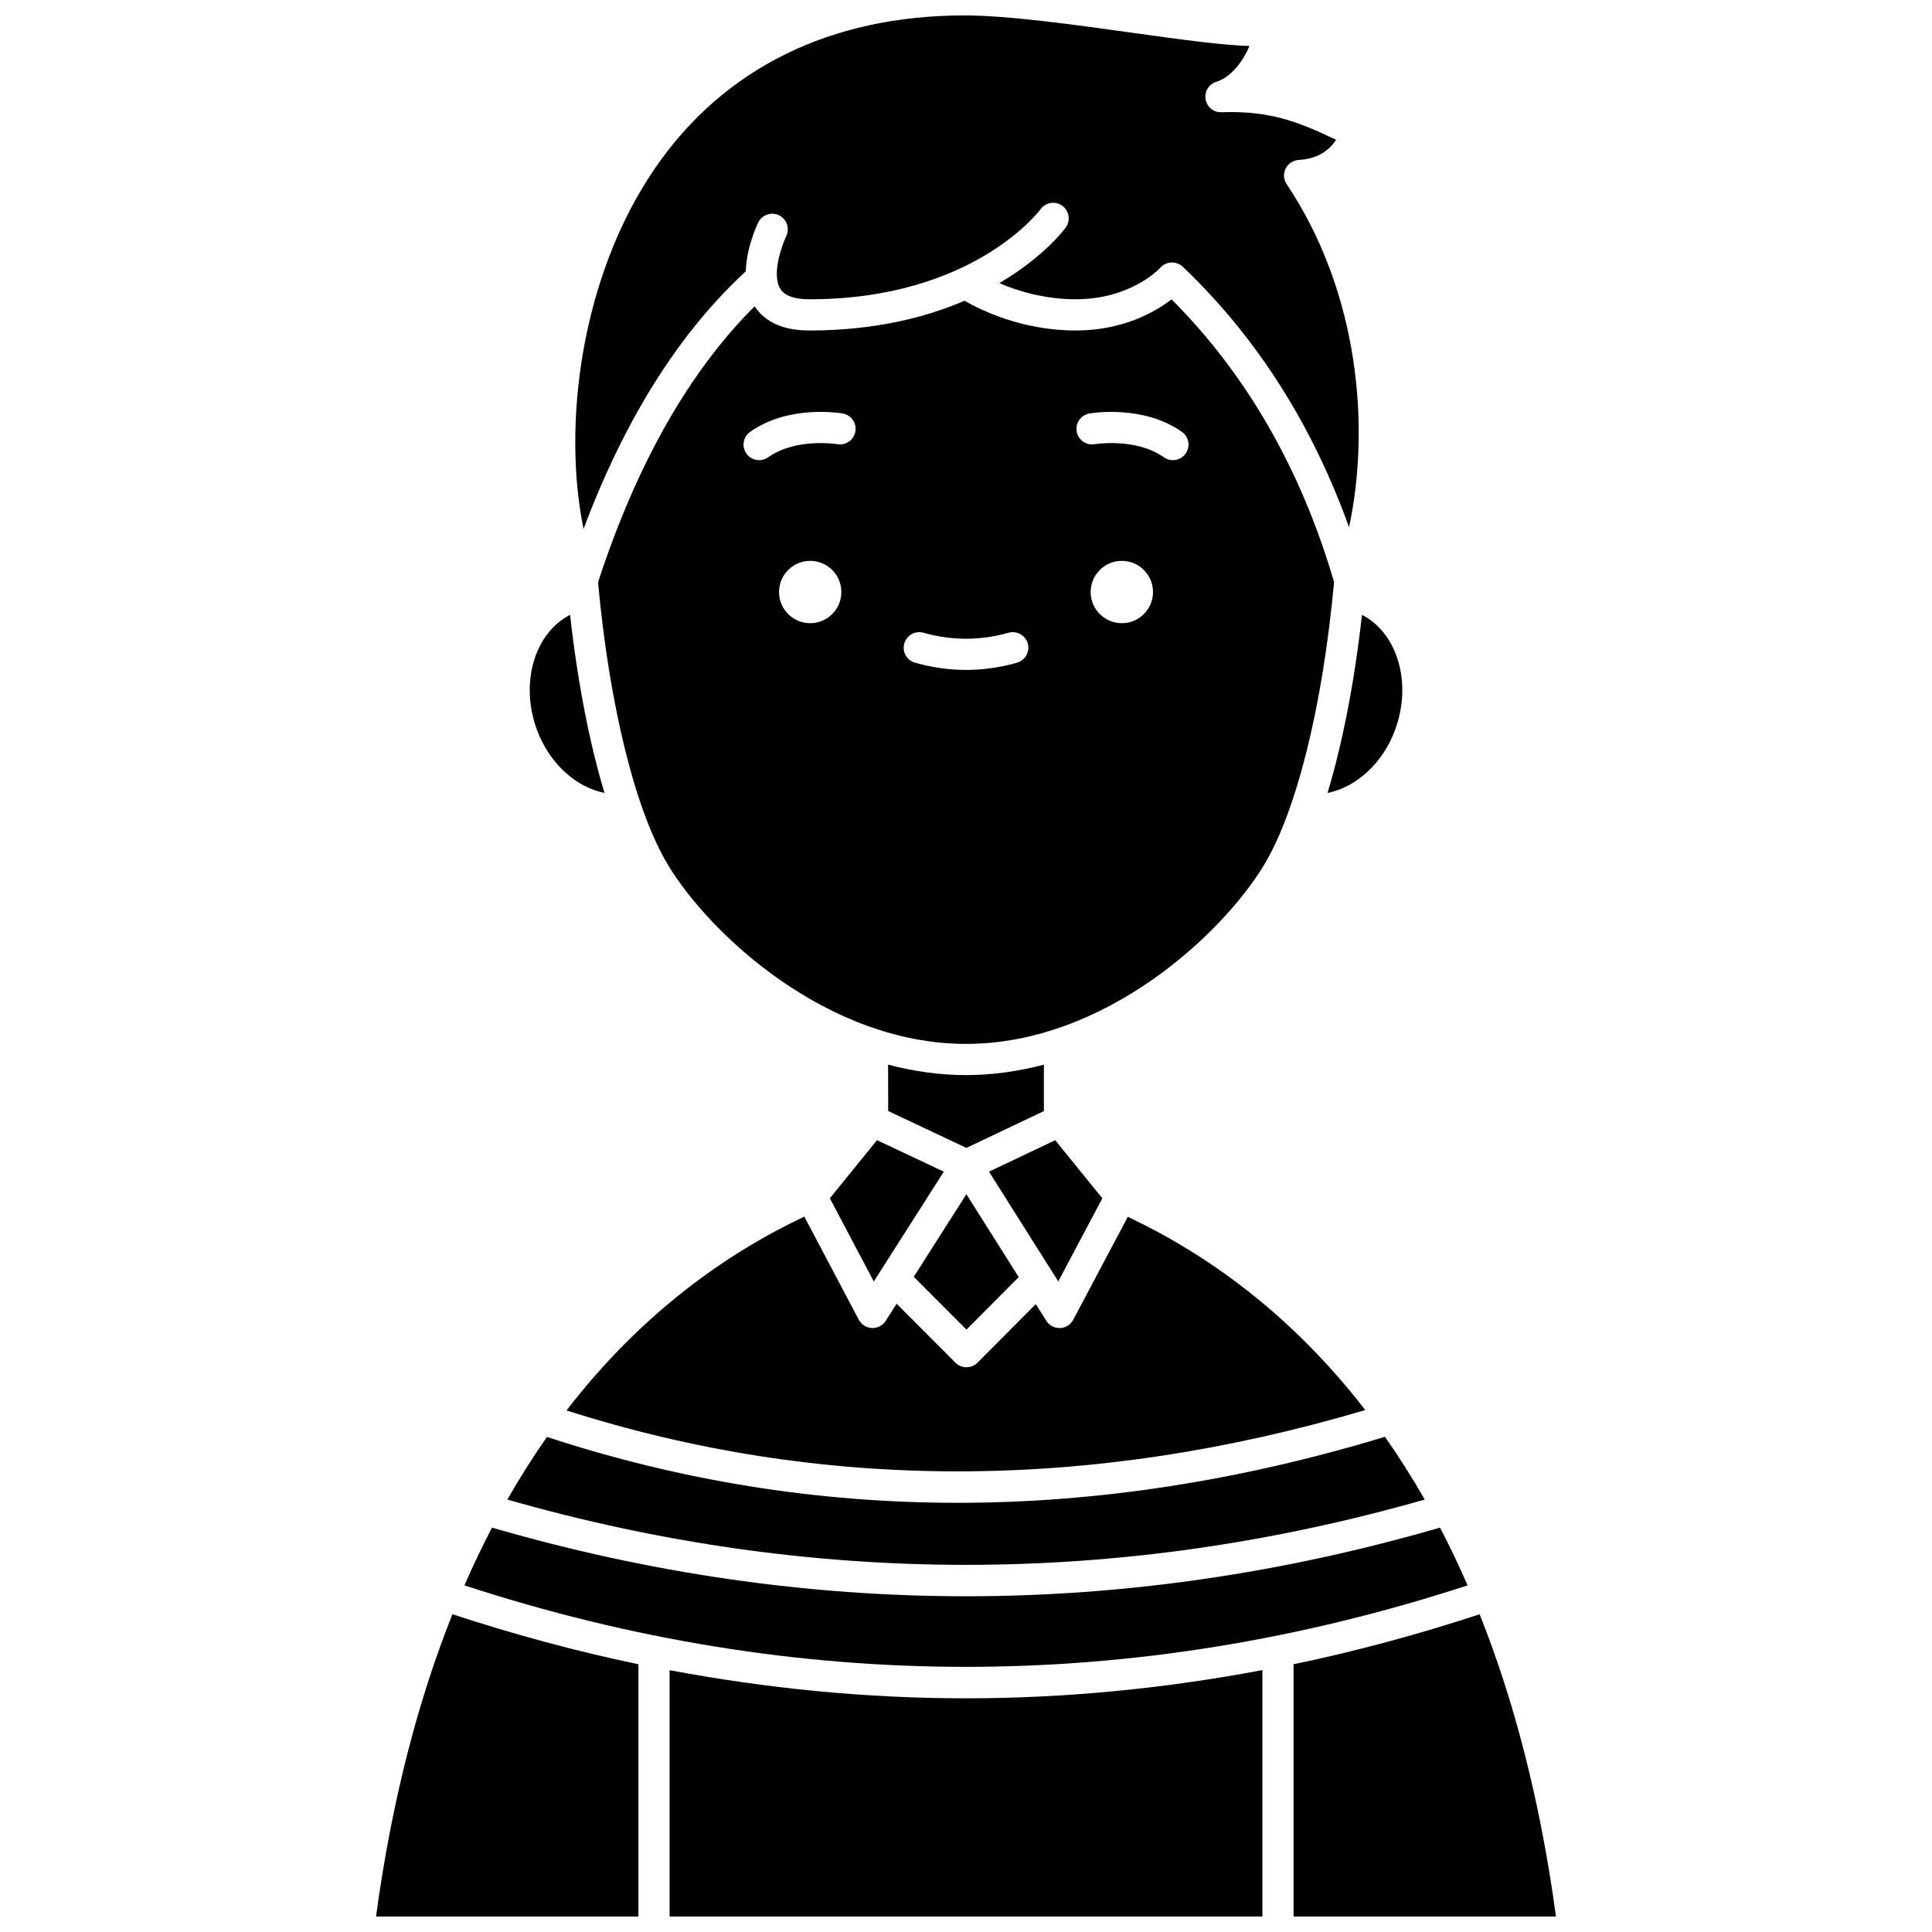
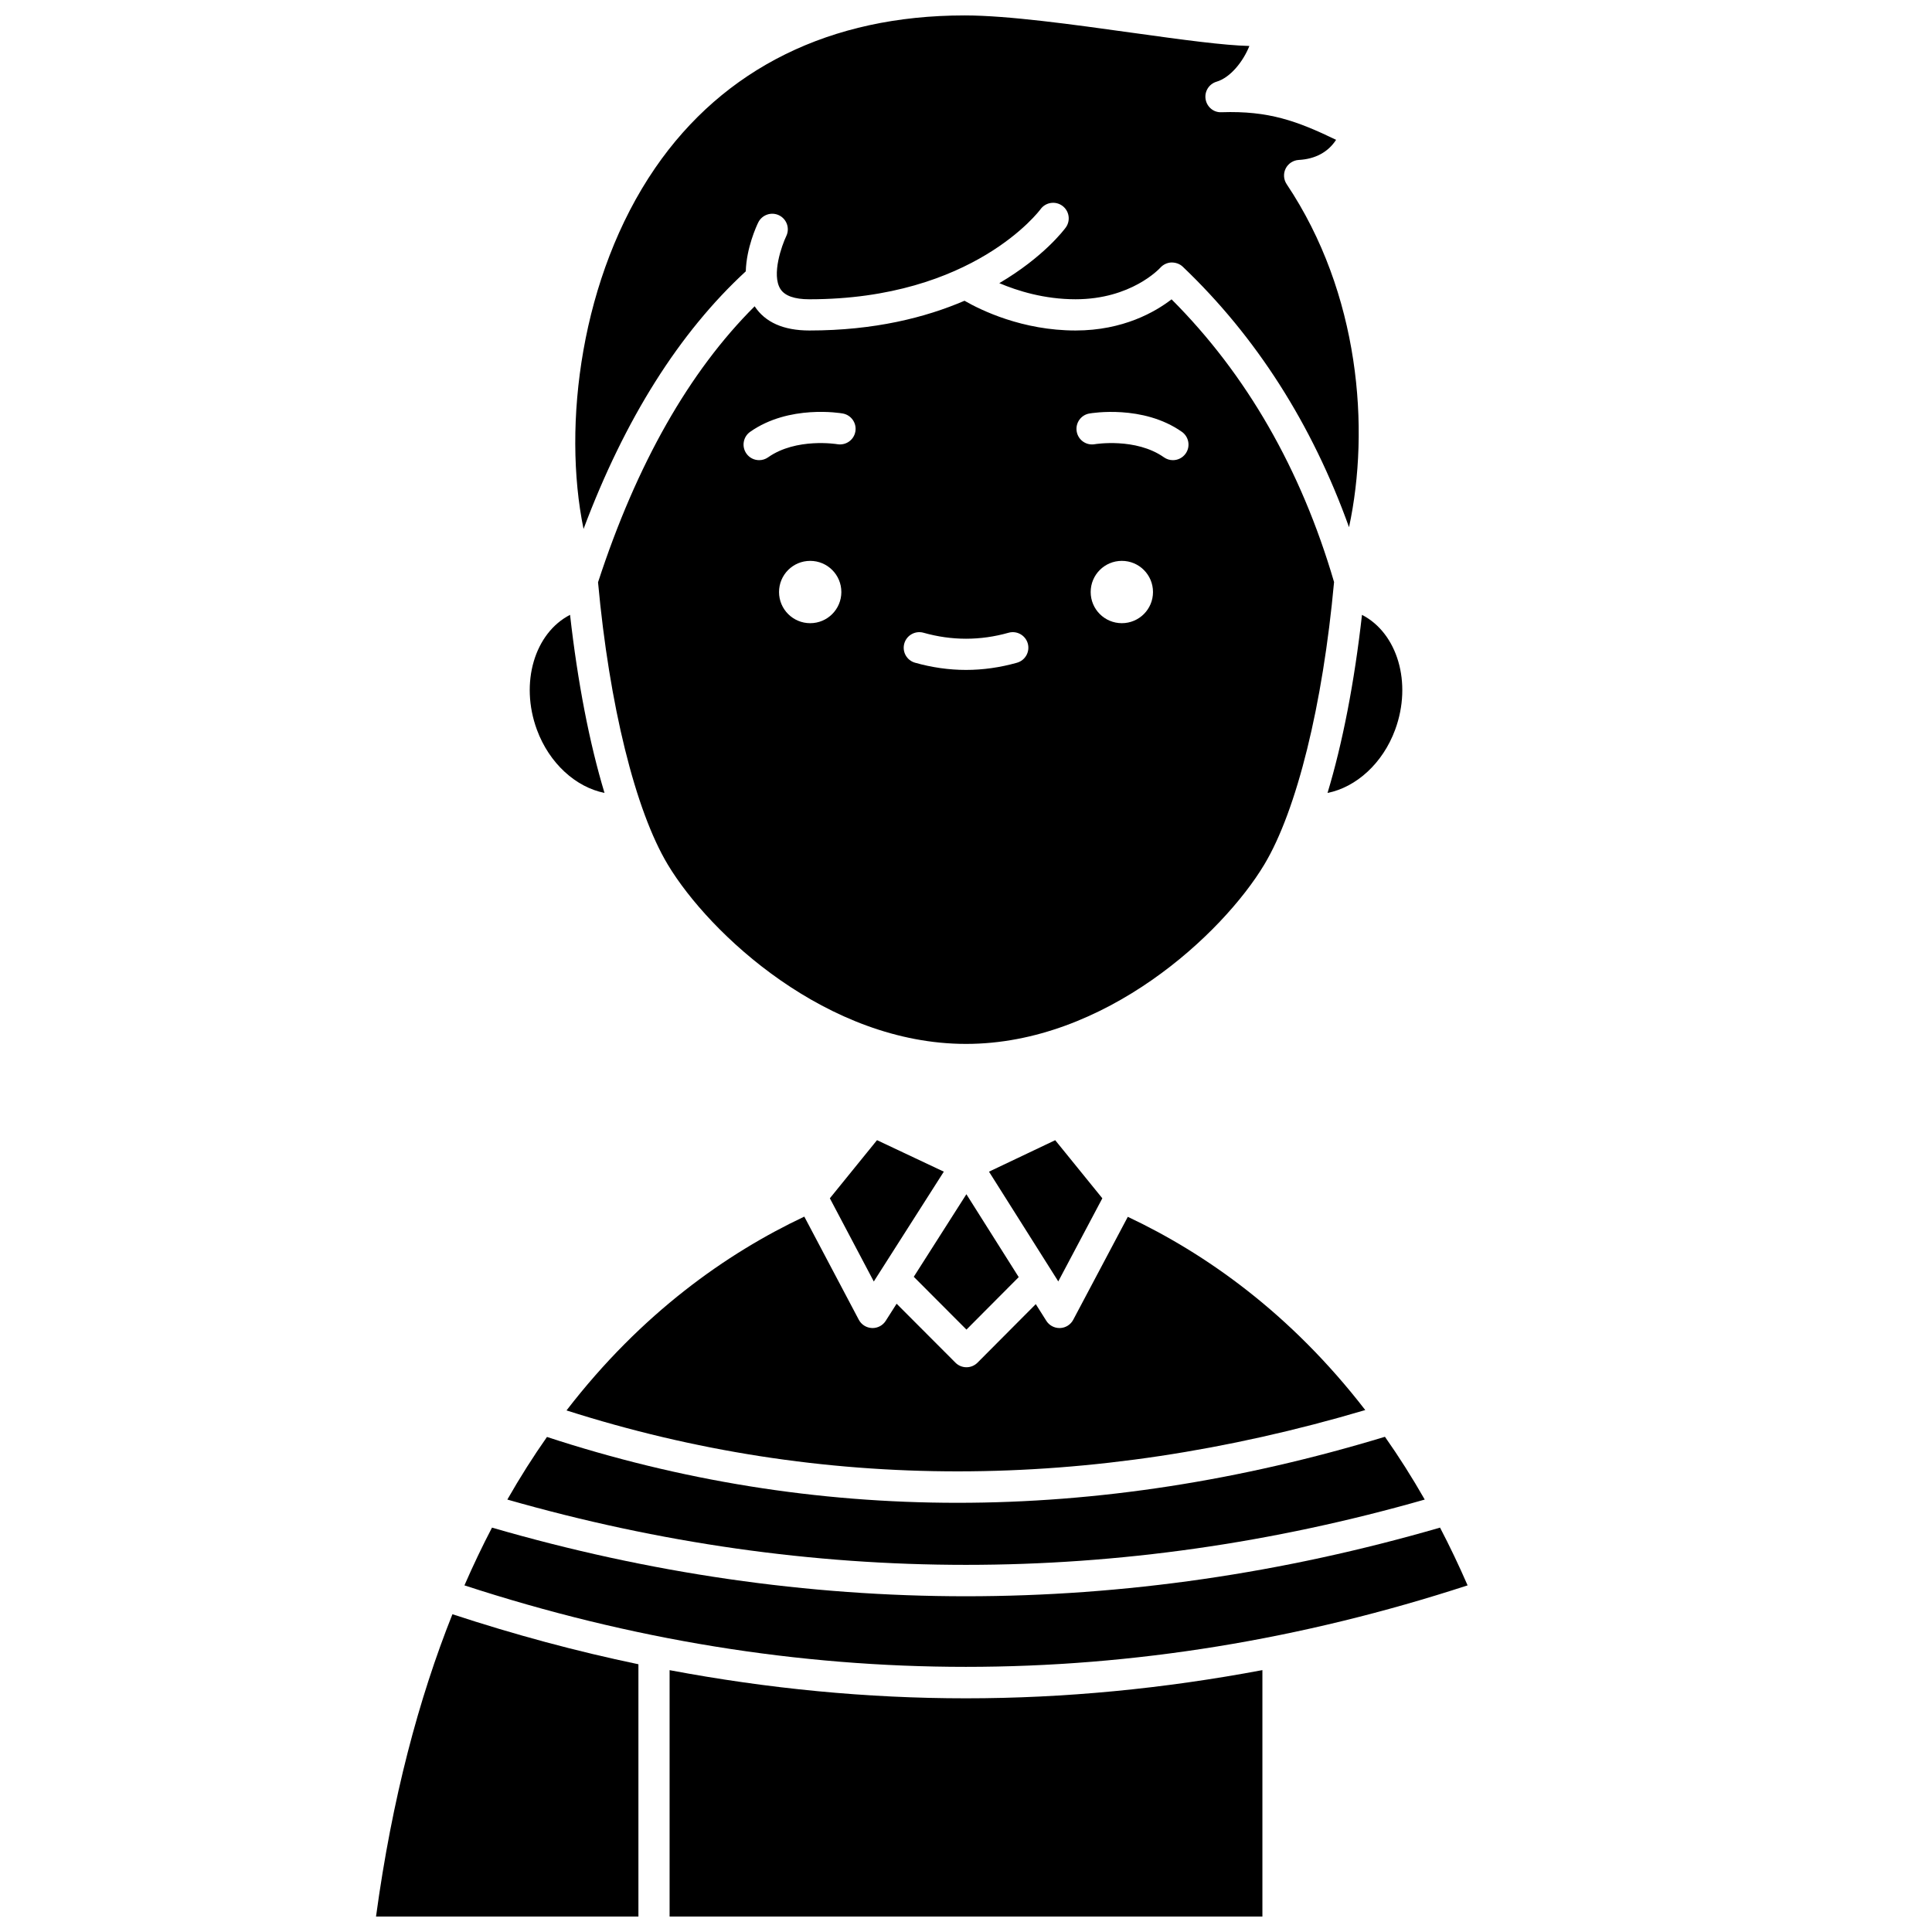
<svg xmlns="http://www.w3.org/2000/svg" width="800px" height="800px" version="1.1" viewBox="144 144 512 512">
  <defs>
    <clipPath id="d">
      <path d="m321 586h158v65.902h-158z" />
    </clipPath>
    <clipPath id="c">
      <path d="m243 571h71v80.902h-71z" />
    </clipPath>
    <clipPath id="b">
      <path d="m296 148.09h209v136.91h-209z" />
    </clipPath>
    <clipPath id="a">
      <path d="m486 571h71v80.902h-71z" />
    </clipPath>
  </defs>
  <path d="m413.97 482.45-13.867-21.969-13.945 21.883 13.961 13.996z" />
  <path d="m436.13 461.56-12.488-15.395-17.547 8.34 18.359 29.082z" />
  <path d="m479.06 373.1c8.605-14.352 15.5-42.293 18.48-74.852-8.746-29.875-23.215-55.062-43.066-74.922-4.289 3.312-12.812 8.258-25.43 8.258-14.105 0-25.082-5.371-29.441-7.879-10.324 4.43-23.844 7.879-41.113 7.879-6.859 0-11.719-2.172-14.5-6.414-17.301 17.23-31.266 41.746-41.504 73.141 2.984 32.543 9.871 60.457 18.473 74.797 11.031 18.379 42.246 47.539 79.051 47.539 36.801 0 68.016-29.16 79.051-47.547zm-120.35-63.949c-4.562 0-8.258-3.695-8.258-8.258s3.695-8.258 8.258-8.258 8.258 3.695 8.258 8.258-3.695 8.258-8.258 8.258zm7.199-47.43c-0.117-0.023-10.895-1.785-18.352 3.473-0.723 0.512-1.551 0.754-2.375 0.754-1.297 0-2.578-0.605-3.379-1.75-1.312-1.867-0.867-4.445 0.996-5.758 10.309-7.266 23.957-4.965 24.531-4.859 2.246 0.395 3.746 2.535 3.352 4.781-0.395 2.25-2.512 3.731-4.773 3.359zm47.613 57.906c-4.477 1.266-9.023 1.91-13.516 1.91-4.492 0-9.039-0.645-13.512-1.91-2.195-0.621-3.469-2.902-2.844-5.098 0.621-2.191 2.914-3.465 5.098-2.844 7.484 2.113 15.035 2.113 22.527 0 2.184-0.621 4.477 0.652 5.098 2.844 0.617 2.195-0.66 4.477-2.852 5.098zm27.777-10.477c-4.562 0-8.258-3.695-8.258-8.258s3.695-8.258 8.258-8.258 8.258 3.695 8.258 8.258c0.004 4.562-3.691 8.258-8.258 8.258zm16.914-44.953c-0.805 1.141-2.082 1.75-3.379 1.75-0.82 0-1.652-0.242-2.375-0.754-7.461-5.258-18.242-3.496-18.352-3.473-2.254 0.391-4.383-1.117-4.769-3.367-0.387-2.242 1.105-4.379 3.348-4.769 0.574-0.102 14.223-2.402 24.531 4.859 1.859 1.316 2.309 3.894 0.996 5.754z" />
  <path d="m513.73 337.38c4.57-12.434 0.586-25.617-8.789-30.438-2.019 17.922-5.152 34.035-9.133 47.195 7.578-1.504 14.641-7.824 17.922-16.758z" />
  <path d="m505.81 517.68c-19.875-25.746-42.449-41.547-62.93-51.211l-14.461 27.285c-0.691 1.301-2.019 2.141-3.492 2.191h-0.156c-1.414 0-2.734-0.723-3.492-1.926l-2.785-4.41-15.445 15.512c-0.777 0.777-1.824 1.215-2.922 1.215s-2.152-0.434-2.922-1.211l-15.594-15.625-2.891 4.539c-0.762 1.195-2.074 1.906-3.481 1.906-0.059 0-0.113 0-0.168-0.004-1.469-0.059-2.797-0.895-3.484-2.195l-14.441-27.332c-20.516 9.691-43.121 25.539-63.016 51.363 67.516 21.566 138.67 21.531 211.68-0.098z" />
-   <path d="m420.64 438.45v-12.305c-6.629 1.738-13.527 2.766-20.637 2.766-7.109 0-14.012-1.027-20.648-2.766l0.023 12.289 20.727 9.773z" />
  <path d="m363.92 461.56 11.645 22.047 18.555-29.105-17.703-8.348z" />
  <g clip-path="url(#d)">
    <path d="m321.45 586.61v65.293h157.1v-65.305c-26.164 4.922-52.379 7.473-78.586 7.473-26.199 0.004-52.387-2.547-78.516-7.461z" />
  </g>
  <path d="m304.2 354.13c-3.981-13.156-7.109-29.27-9.129-47.191-9.375 4.82-13.359 18.004-8.789 30.438 3.289 8.938 10.34 15.25 17.918 16.754z" />
  <g clip-path="url(#c)">
    <path d="m243.65 651.9h69.539v-66.855c-16.465-3.426-32.902-7.875-49.293-13.258-8.906 22.34-15.984 48.758-20.246 80.113z" />
  </g>
  <g clip-path="url(#b)">
    <path d="m341.64 215.91c0.172-6.227 2.844-12.02 3.293-12.938 0.996-2.051 3.477-2.906 5.516-1.918 2.051 0.996 2.91 3.465 1.918 5.516-1.168 2.438-3.949 10.203-1.559 14.004 1.145 1.816 3.727 2.738 7.672 2.738 43.512 0 61.098-23.621 61.266-23.859 1.34-1.852 3.918-2.258 5.766-0.93 1.852 1.34 2.262 3.918 0.93 5.766-0.418 0.574-5.883 7.856-17.617 14.746 4.82 2.051 11.922 4.273 20.207 4.273 14.688 0 22.184-8.047 22.492-8.391 0.746-0.82 1.809-1.316 2.918-1.359 1.137 0 2.199 0.359 3.008 1.129 19.477 18.562 34.258 41.734 44.055 69.023 5.617-26.09 2.84-61.953-16.527-90.902-0.824-1.234-0.926-2.816-0.262-4.144 0.664-1.324 1.992-2.195 3.473-2.277 4.391-0.234 7.801-2.098 9.891-5.336-10.371-4.988-17.828-7.731-30.375-7.309-2.094 0.113-3.879-1.418-4.211-3.469-0.332-2.051 0.914-4.031 2.906-4.621 3.637-1.074 7.031-5.293 8.699-9.469-6.75-0.164-17.121-1.559-31.359-3.543-15.289-2.129-32.625-4.551-44.047-4.551h-0.117-0.004-0.004c-35.445 0-63.781 13.984-81.949 40.441-19.715 28.719-24.629 68.133-18.973 95.648 10.938-29.168 25.383-52.047 42.996-68.27z" />
  </g>
  <path d="m532.93 564.14c-2.332-5.348-4.769-10.449-7.305-15.305-41.707 12.09-83.699 18.191-125.66 18.191-41.973 0-83.914-6.094-125.58-18.191-2.535 4.856-4.973 9.953-7.305 15.305 88.176 28.793 177.57 28.793 265.85 0z" />
  <path d="m521.57 541.4c-3.383-5.926-6.91-11.465-10.547-16.637-38.32 11.637-76.176 17.496-113.3 17.496-37.066 0-73.398-5.848-108.77-17.453-3.621 5.16-7.133 10.684-10.504 16.594 80.641 23.074 162.38 23.07 243.12 0z" />
  <g clip-path="url(#a)">
-     <path d="m536.12 571.8c-16.402 5.375-32.848 9.824-49.312 13.246v66.859h69.543c-4.254-31.359-11.328-57.777-20.23-80.105z" />
-   </g>
+     </g>
</svg>